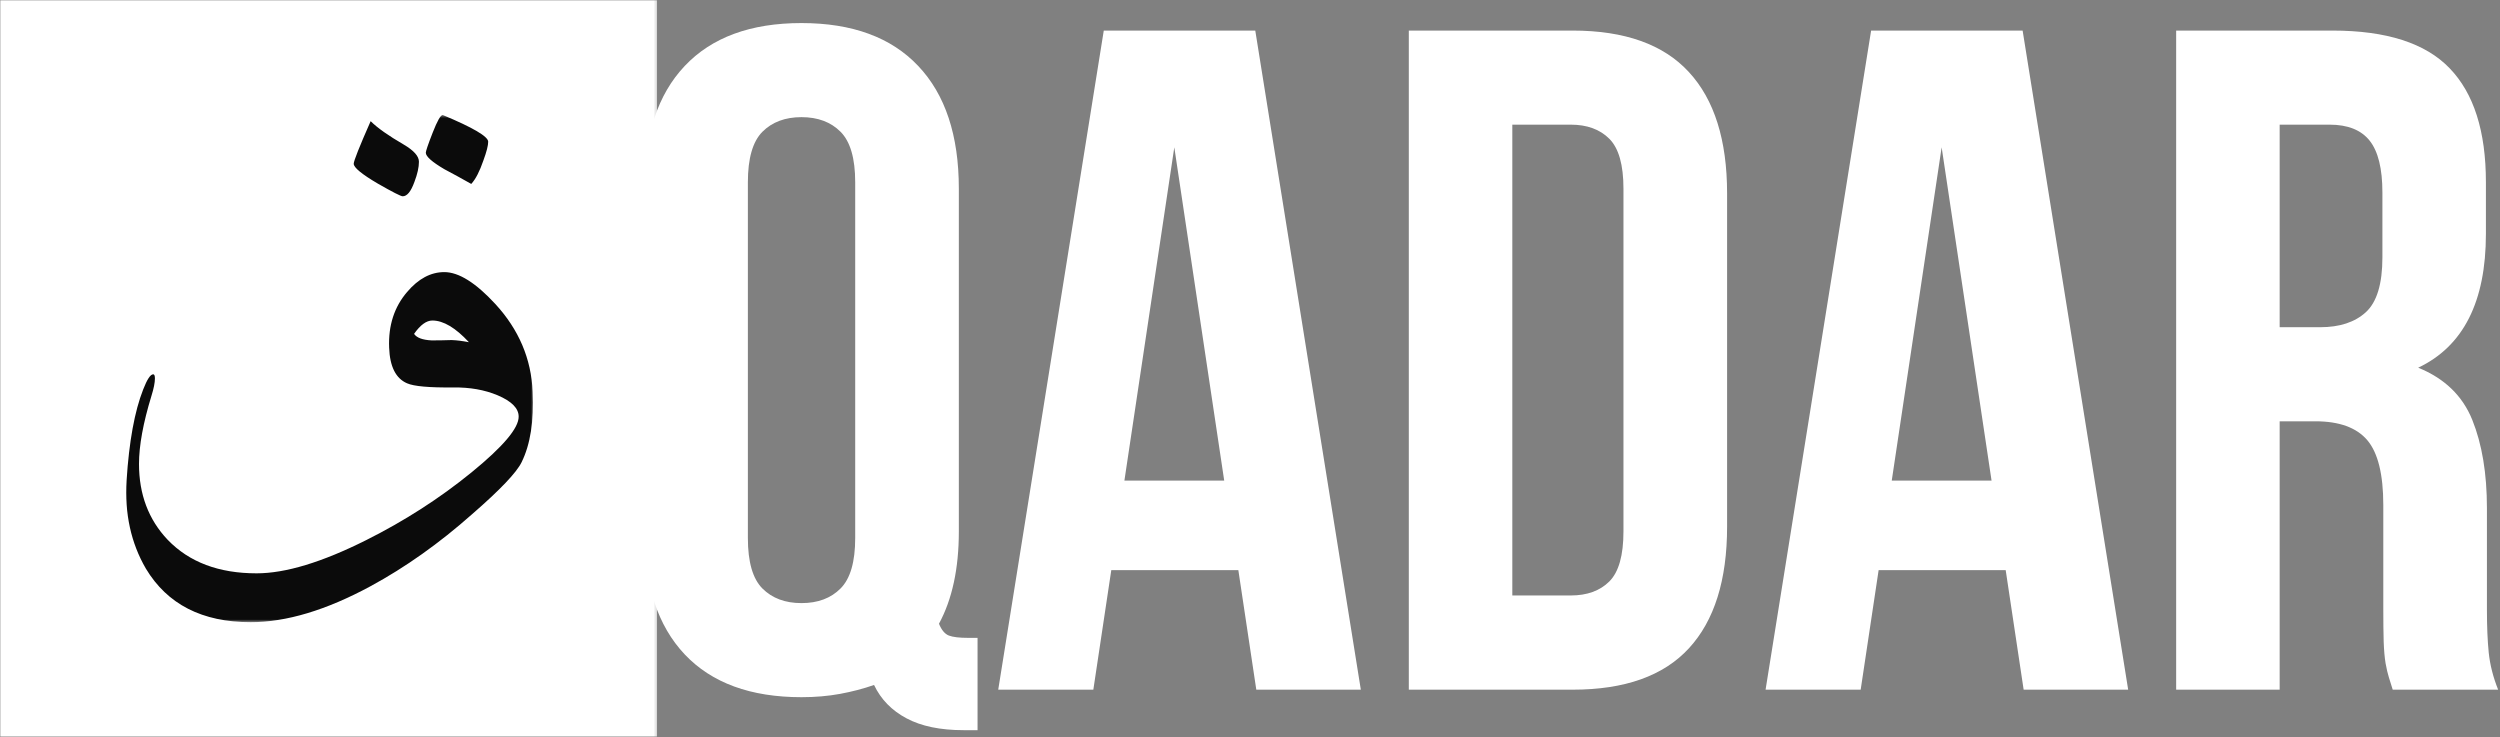
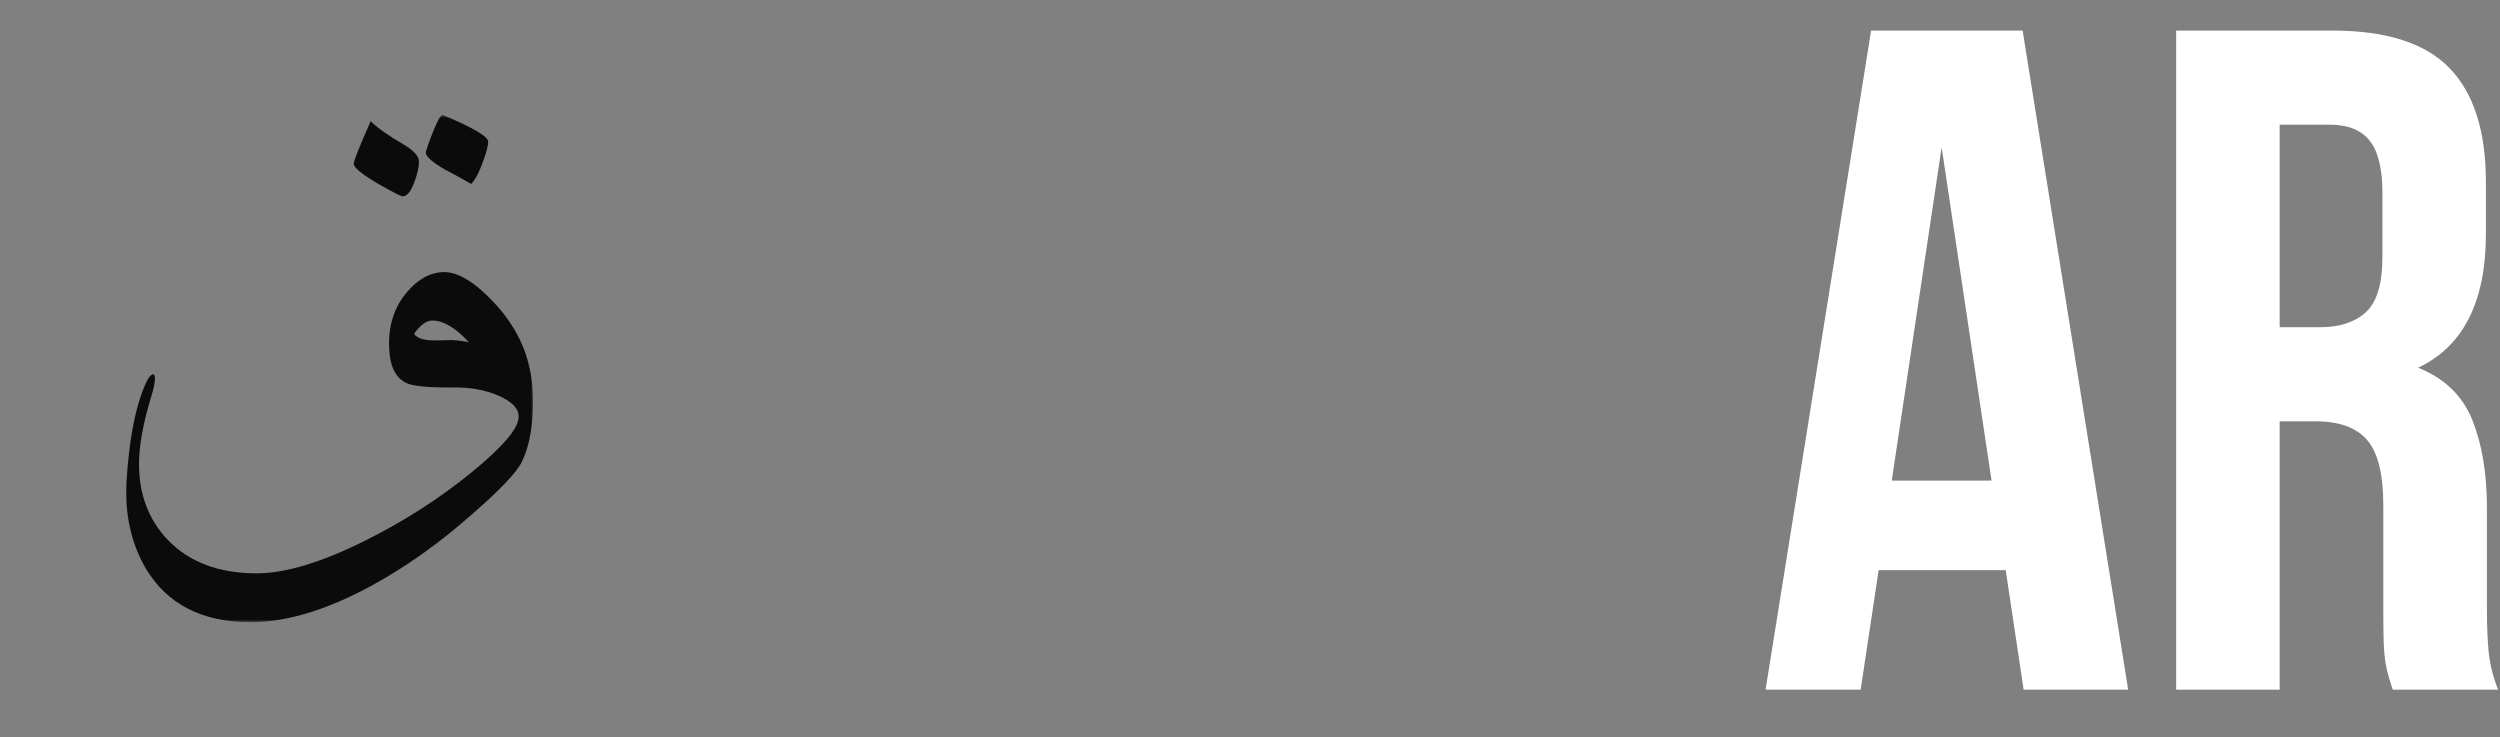
<svg xmlns="http://www.w3.org/2000/svg" width="878" height="259" viewBox="0 0 878 259" fill="none">
  <rect x="0" y="0" width="878" height="259" fill="#808080" stroke="none" />
  <mask id="mask0_410_7260" style="mask-type:luminance" maskUnits="userSpaceOnUse" x="0" y="0" width="231" height="259">
-     <path d="M0 0H230.753V259H0V0Z" fill="white" />
-   </mask>
+     </mask>
  <g mask="url(#mask0_410_7260)">
-     <path d="M0 0H230.753V258.698H0V0Z" fill="white" />
-   </g>
+     </g>
  <mask id="mask1_410_7260" style="mask-type:luminance" maskUnits="userSpaceOnUse" x="43" y="40" width="145" height="179">
    <path d="M43.742 40.376H187.439V218.512H43.742V40.376Z" fill="white" />
  </mask>
  <g mask="url(#mask1_410_7260)">
    <path d="M187.069 137.649C187.539 147.866 186.276 156.071 183.179 162.342C181.402 165.975 175.656 172.011 165.864 180.529C154.261 190.824 142.334 199.264 130.172 205.859C114.59 214.298 100.527 218.512 88.041 218.512C71.006 218.512 58.765 212.241 51.231 199.699C46 190.712 43.742 180.372 44.457 168.736C45.329 155.087 47.274 144.434 50.281 136.788C51.667 133.234 52.819 131.456 53.813 131.456C54.205 131.456 54.406 131.937 54.406 132.921C54.406 134.385 54.003 136.431 53.176 139.069C50.281 148.537 48.817 156.507 48.817 162.934C48.817 173.632 52.181 182.507 58.877 189.561C66.456 197.453 76.874 201.354 90.109 201.354C100.293 201.354 113.125 197.453 128.618 189.684C142.099 182.932 154.418 175.007 165.551 165.941C176.685 156.864 182.229 150.314 182.151 146.29C182.151 143.417 179.703 140.924 174.784 138.834C170.19 136.9 164.992 135.995 159.168 136.073C150.774 136.151 145.386 135.682 142.971 134.62C139.003 132.921 136.901 128.74 136.667 122.078C136.354 114.342 138.444 107.837 142.971 102.549C146.928 97.888 151.288 95.563 156.038 95.563C161.113 95.563 167.094 99.319 173.957 106.764C182.196 115.717 186.589 125.979 187.069 137.649ZM147.129 56.797C147.129 58.719 146.615 61.089 145.542 63.895C144.313 67.282 142.971 68.936 141.417 68.936C140.791 68.936 137.851 67.438 132.698 64.487C127.042 61.167 124.225 58.842 124.225 57.501C124.225 56.551 126.204 51.543 130.172 42.556C132.587 44.959 136.465 47.675 141.775 50.761C145.341 52.851 147.129 54.863 147.129 56.797ZM164.679 120.177C160.007 115.136 155.725 112.565 151.847 112.565C149.745 112.565 147.599 114.141 145.419 117.26C146.369 118.646 148.437 119.395 151.601 119.551C153.937 119.551 156.284 119.507 158.621 119.428C160.633 119.507 162.656 119.786 164.679 120.177ZM171.453 49.766C171.453 51.074 170.906 53.276 169.754 56.394C168.446 60.184 167.06 62.9 165.506 64.599C162.377 62.822 159.213 61.089 156.083 59.435C151.724 56.875 149.544 54.941 149.544 53.633C149.544 53.086 150.338 50.716 151.958 46.58C153.59 42.433 154.731 40.387 155.491 40.387C166.11 44.803 171.453 47.955 171.453 49.766Z" fill="#0B0B0B" />
  </g>
-   <path d="M226.258 66.27C226.258 47.558 230.997 33.183 240.477 23.167C249.956 13.129 263.616 8.099 281.478 8.099C299.33 8.099 313.001 13.129 322.48 23.167C331.982 33.183 336.744 47.558 336.744 66.27V186.638C336.744 199.671 334.419 210.47 329.768 219.055C330.663 221.268 331.825 222.654 333.256 223.213C334.687 223.749 336.934 224.018 340.008 224.018H343.316V256.435H338.398C330.227 256.435 323.553 255.048 318.367 252.276C313.18 249.526 309.379 245.625 306.965 240.561C303.209 241.881 299.229 242.909 295.026 243.691C290.846 244.463 286.33 244.854 281.478 244.854C263.616 244.854 249.956 239.846 240.477 229.83C230.997 219.792 226.258 205.395 226.258 186.638V66.27ZM262.654 188.963C262.654 197.346 264.353 203.248 267.751 206.669C271.172 210.101 275.755 211.811 281.478 211.811C287.224 211.811 291.807 210.101 295.205 206.669C298.626 203.248 300.347 197.346 300.347 188.963V63.99C300.347 55.617 298.626 49.715 295.205 46.283C291.807 42.863 287.224 41.142 281.478 41.142C275.755 41.142 271.172 42.863 267.751 46.283C264.353 49.715 262.654 55.617 262.654 63.99V188.963Z" fill="white" />
-   <path d="M477.921 242.216H441.211L434.907 200.23H390.283L383.979 242.216H350.578L387.645 10.737H440.854L477.921 242.216ZM394.889 168.797H429.944L412.416 51.738L394.889 168.797Z" fill="white" />
-   <path d="M494.773 10.737H552.319C570.618 10.737 584.222 15.599 593.142 25.313C602.085 35.005 606.556 49.212 606.556 67.924V184.983C606.556 203.74 602.085 217.97 593.142 227.684C584.222 237.376 570.618 242.216 552.319 242.216H494.773V10.737ZM531.125 43.779V209.128H551.648C557.372 209.128 561.888 207.496 565.196 204.21C568.505 200.901 570.16 195.044 570.16 186.637V66.27C570.16 57.898 568.505 52.051 565.196 48.743C561.888 45.434 557.372 43.779 551.648 43.779H531.125Z" fill="white" />
  <path d="M747.413 242.216H710.704L704.399 200.23H659.775L653.471 242.216H620.07L657.137 10.737H710.346L747.413 242.216ZM664.381 168.797H699.436L681.908 51.738L664.381 168.797Z" fill="white" />
  <path d="M840.322 242.216C839.875 240.673 839.428 239.242 838.981 237.923C838.556 236.582 838.176 234.928 837.818 232.96C837.483 230.97 837.26 228.433 837.148 225.359C837.058 222.263 837.014 218.406 837.014 213.778V177.382C837.014 166.595 835.136 158.994 831.38 154.578C827.624 150.174 821.554 147.961 813.182 147.961H800.617V242.216H764.266V10.737H819.173C838.131 10.737 851.836 15.152 860.309 23.972C868.805 32.769 873.052 46.105 873.052 63.99V82.143C873.052 105.964 865.116 121.625 849.265 129.137C858.498 132.87 864.836 138.973 868.268 147.469C871.689 155.964 873.41 166.282 873.41 178.41V214.091C873.41 219.848 873.611 224.867 874.036 229.16C874.483 233.452 875.579 237.811 877.345 242.216H840.322ZM800.617 43.779V114.918H814.836C821.688 114.918 827.043 113.163 830.888 109.642C834.756 106.098 836.701 99.693 836.701 90.415V67.612C836.701 59.239 835.203 53.169 832.229 49.413C829.245 45.657 824.55 43.779 818.145 43.779H800.617Z" fill="white" />
</svg>